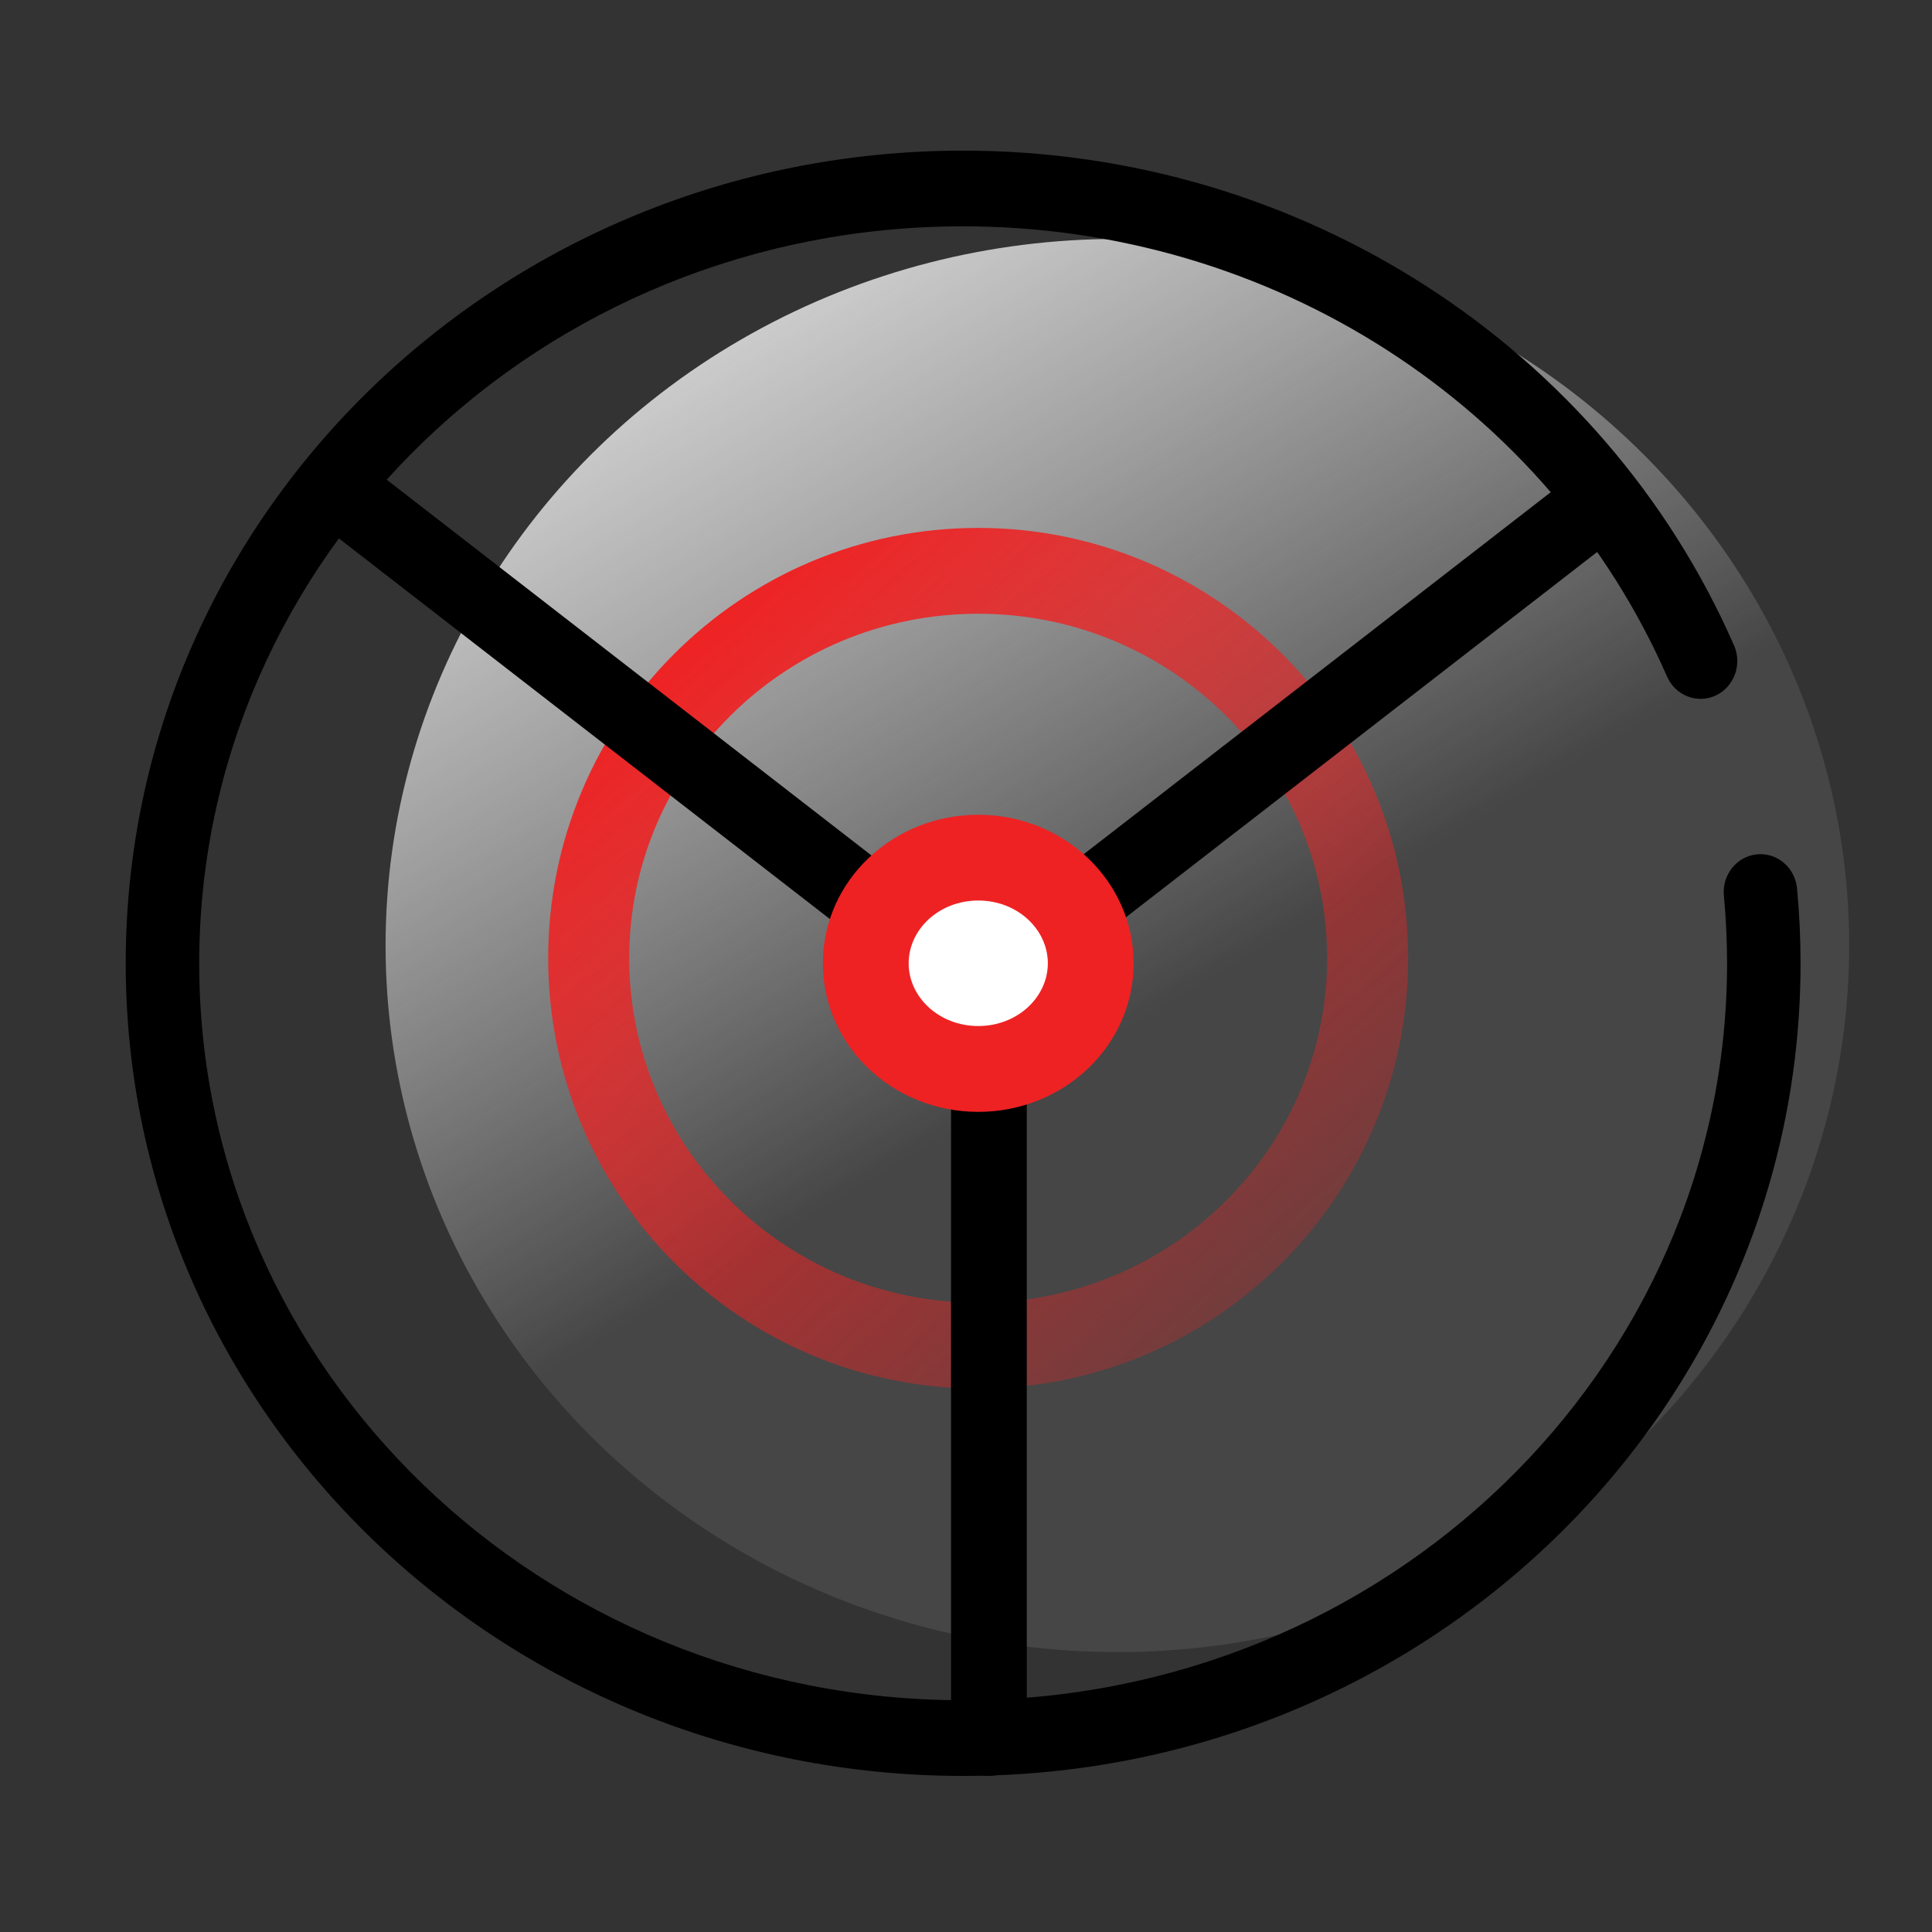
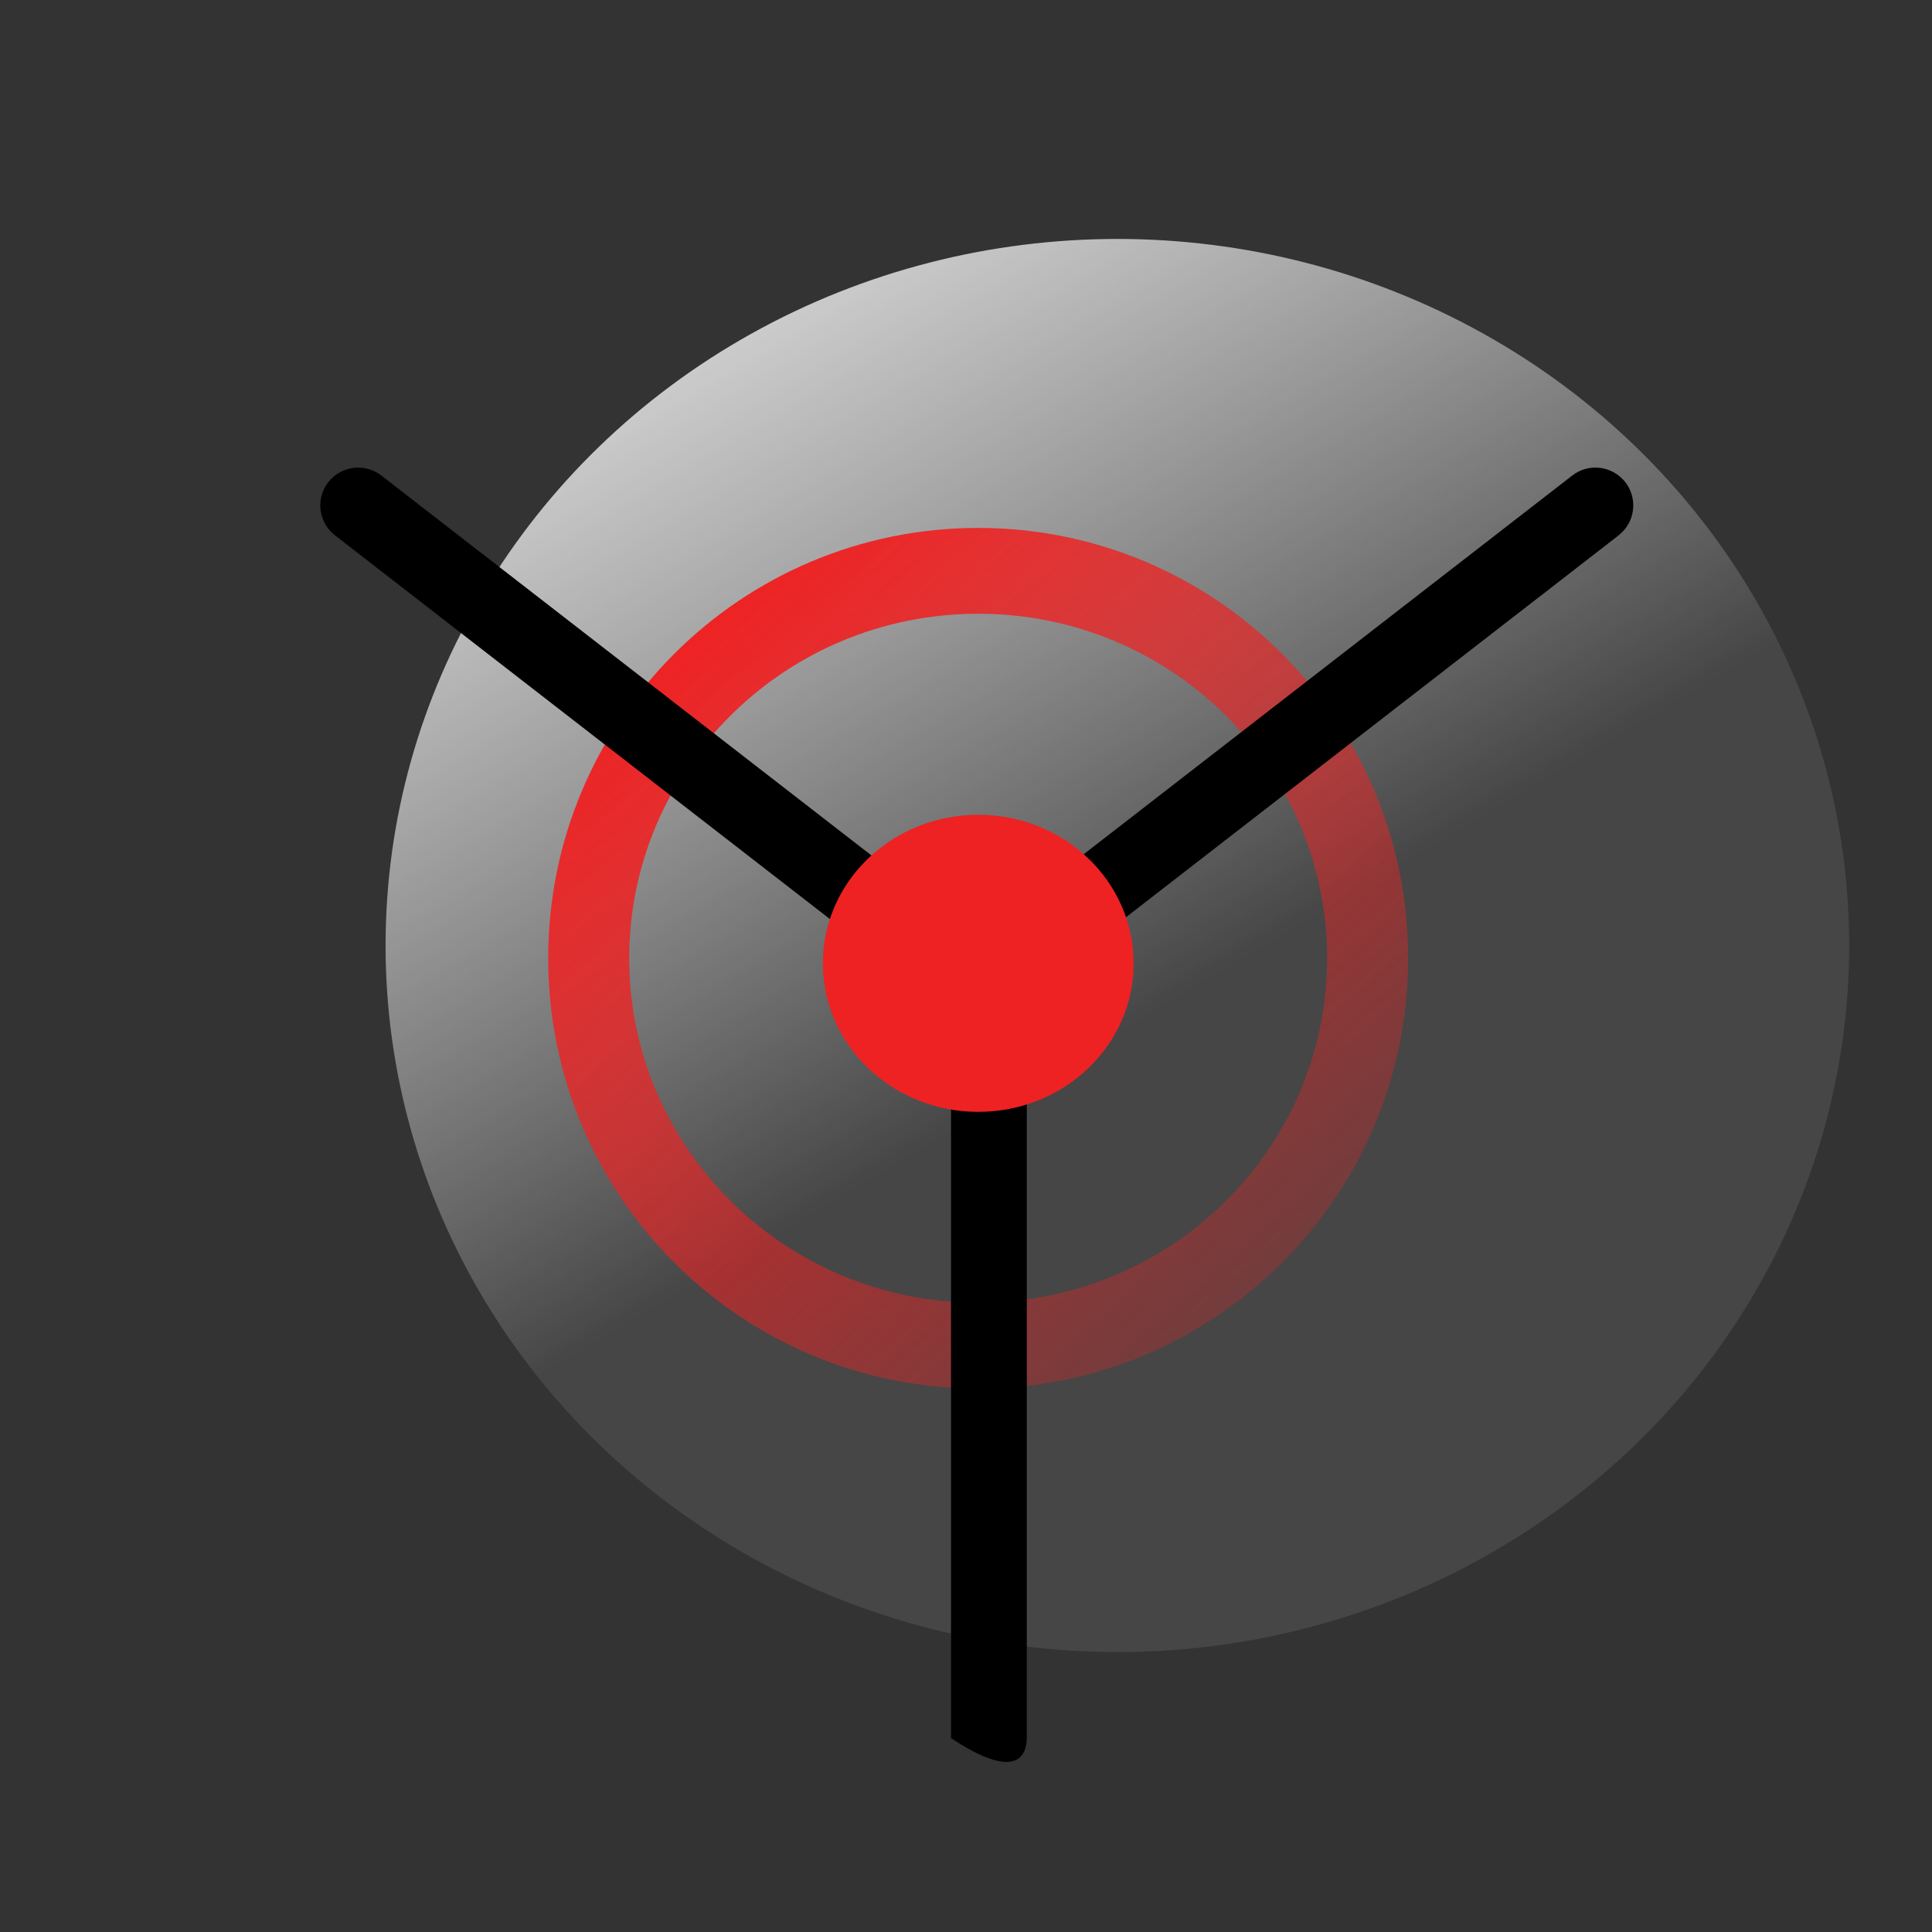
<svg xmlns="http://www.w3.org/2000/svg" width="28px" height="28px" viewBox="0 0 28 28" version="1.1">
  <rect x="0" y="0" width="28" height="28" fill="#333333" stroke="none" />
  <title>切片</title>
  <defs>
    <linearGradient x1="50%" y1="56.409%" x2="17.667%" y2="3.389%" id="linearGradient-1">
      <stop stop-color="#EEEEEE" stop-opacity="0.1" offset="0%" />
      <stop stop-color="#D8D8D8" offset="100%" />
    </linearGradient>
    <linearGradient x1="18.884%" y1="10.144%" x2="92.41%" y2="93.231%" id="linearGradient-2">
      <stop stop-color="#EE2223" offset="0%" />
      <stop stop-color="#EE2223" stop-opacity="0.194" offset="100%" />
    </linearGradient>
  </defs>
  <g id="改" stroke="none" stroke-width="1" fill="none" fill-rule="evenodd">
    <g id="门户icon" transform="translate(-256, -320)">
      <g id="监控服务" transform="translate(256, 320)">
        <g id="icon/n01备份-4" transform="translate(1.2, 2)">
          <ellipse id="椭圆形" fill="url(#linearGradient-1)" cx="14.994" cy="11.703" rx="10.606" ry="10.24" />
          <g id="编组" fill-rule="nonzero">
-             <path d="M12.758,0.183 C17.667,0.183 22.04,3.038 23.931,7.354 C24.052,7.63 23.933,7.955 23.665,8.08 C23.397,8.204 23.081,8.081 22.96,7.805 C21.243,3.886 17.252,1.28 12.758,1.28 C6.636,1.28 1.687,6.07 1.687,11.961 C1.687,17.851 6.636,22.641 12.758,22.641 C18.88,22.641 23.83,17.851 23.83,11.961 C23.83,11.632 23.814,11.305 23.784,10.981 C23.755,10.679 23.97,10.411 24.262,10.382 C24.555,10.352 24.815,10.573 24.844,10.875 C24.878,11.234 24.895,11.596 24.895,11.961 C24.895,18.473 19.454,23.738 12.758,23.738 C6.063,23.738 0.622,18.473 0.622,11.961 C0.622,5.448 6.063,0.183 12.758,0.183 Z" id="路径" fill="#000000" />
            <path d="M12.977,5.651 C9.543,5.651 6.745,8.434 6.745,11.887 C6.745,15.341 9.543,18.124 12.977,18.124 C16.41,18.124 19.208,15.341 19.208,11.887 C19.208,8.434 16.41,5.651 12.977,5.651 Z M12.977,6.895 C15.778,6.895 18.034,9.139 18.034,11.887 C18.034,14.636 15.778,16.88 12.977,16.88 C10.176,16.88 7.919,14.636 7.919,11.887 C7.919,9.139 10.176,6.895 12.977,6.895 Z" id="椭圆形备份-3" fill="url(#linearGradient-2)" />
            <path d="M21.586,4.892 C21.825,4.706 22.17,4.75 22.356,4.989 C22.524,5.207 22.504,5.511 22.318,5.704 L22.258,5.759 L14.106,12.078 C13.867,12.264 13.522,12.22 13.337,11.981 C13.168,11.763 13.189,11.458 13.374,11.265 L13.434,11.211 L21.586,4.892 Z" id="形状" fill="#000000" />
            <path d="M11.807,4.892 C12.047,4.706 12.391,4.75 12.577,4.989 C12.746,5.207 12.725,5.511 12.54,5.704 L12.479,5.759 L4.328,12.078 C4.088,12.264 3.744,12.22 3.558,11.981 C3.389,11.763 3.41,11.458 3.595,11.265 L3.655,11.211 L11.807,4.892 Z" id="形状" fill="#000000" transform="translate(8.067, 8.485) scale(-1, 1) translate(-8.067, -8.485) " />
-             <path d="M13.132,11.922 C13.41,11.922 13.639,12.129 13.676,12.397 L13.681,12.471 L13.681,23.19 C13.681,23.493 13.435,23.738 13.132,23.738 C12.854,23.738 12.625,23.532 12.588,23.264 L12.583,23.19 L12.583,12.471 C12.583,12.168 12.829,11.922 13.132,11.922 Z" id="形状备份" fill="#000000" transform="translate(13.132, 17.83) scale(-1, 1) translate(-13.132, -17.83) " />
+             <path d="M13.132,11.922 C13.41,11.922 13.639,12.129 13.676,12.397 L13.681,12.471 L13.681,23.19 C12.854,23.738 12.625,23.532 12.588,23.264 L12.583,23.19 L12.583,12.471 C12.583,12.168 12.829,11.922 13.132,11.922 Z" id="形状备份" fill="#000000" transform="translate(13.132, 17.83) scale(-1, 1) translate(-13.132, -17.83) " />
            <path d="M12.978,9.808 C11.742,9.808 10.726,10.763 10.726,11.961 C10.726,13.159 11.742,14.114 12.978,14.114 C14.213,14.114 15.229,13.159 15.229,11.961 C15.229,10.763 14.213,9.808 12.978,9.808 Z" id="椭圆形备份-3" fill="#EE2223" />
-             <path d="M12.978,11.051 C13.543,11.051 13.986,11.467 13.986,11.961 C13.986,12.454 13.543,12.87 12.978,12.87 C12.412,12.87 11.969,12.454 11.969,11.961 C11.969,11.467 12.412,11.051 12.978,11.051 Z" id="路径" fill="#FFFFFF" />
          </g>
        </g>
      </g>
    </g>
  </g>
</svg>